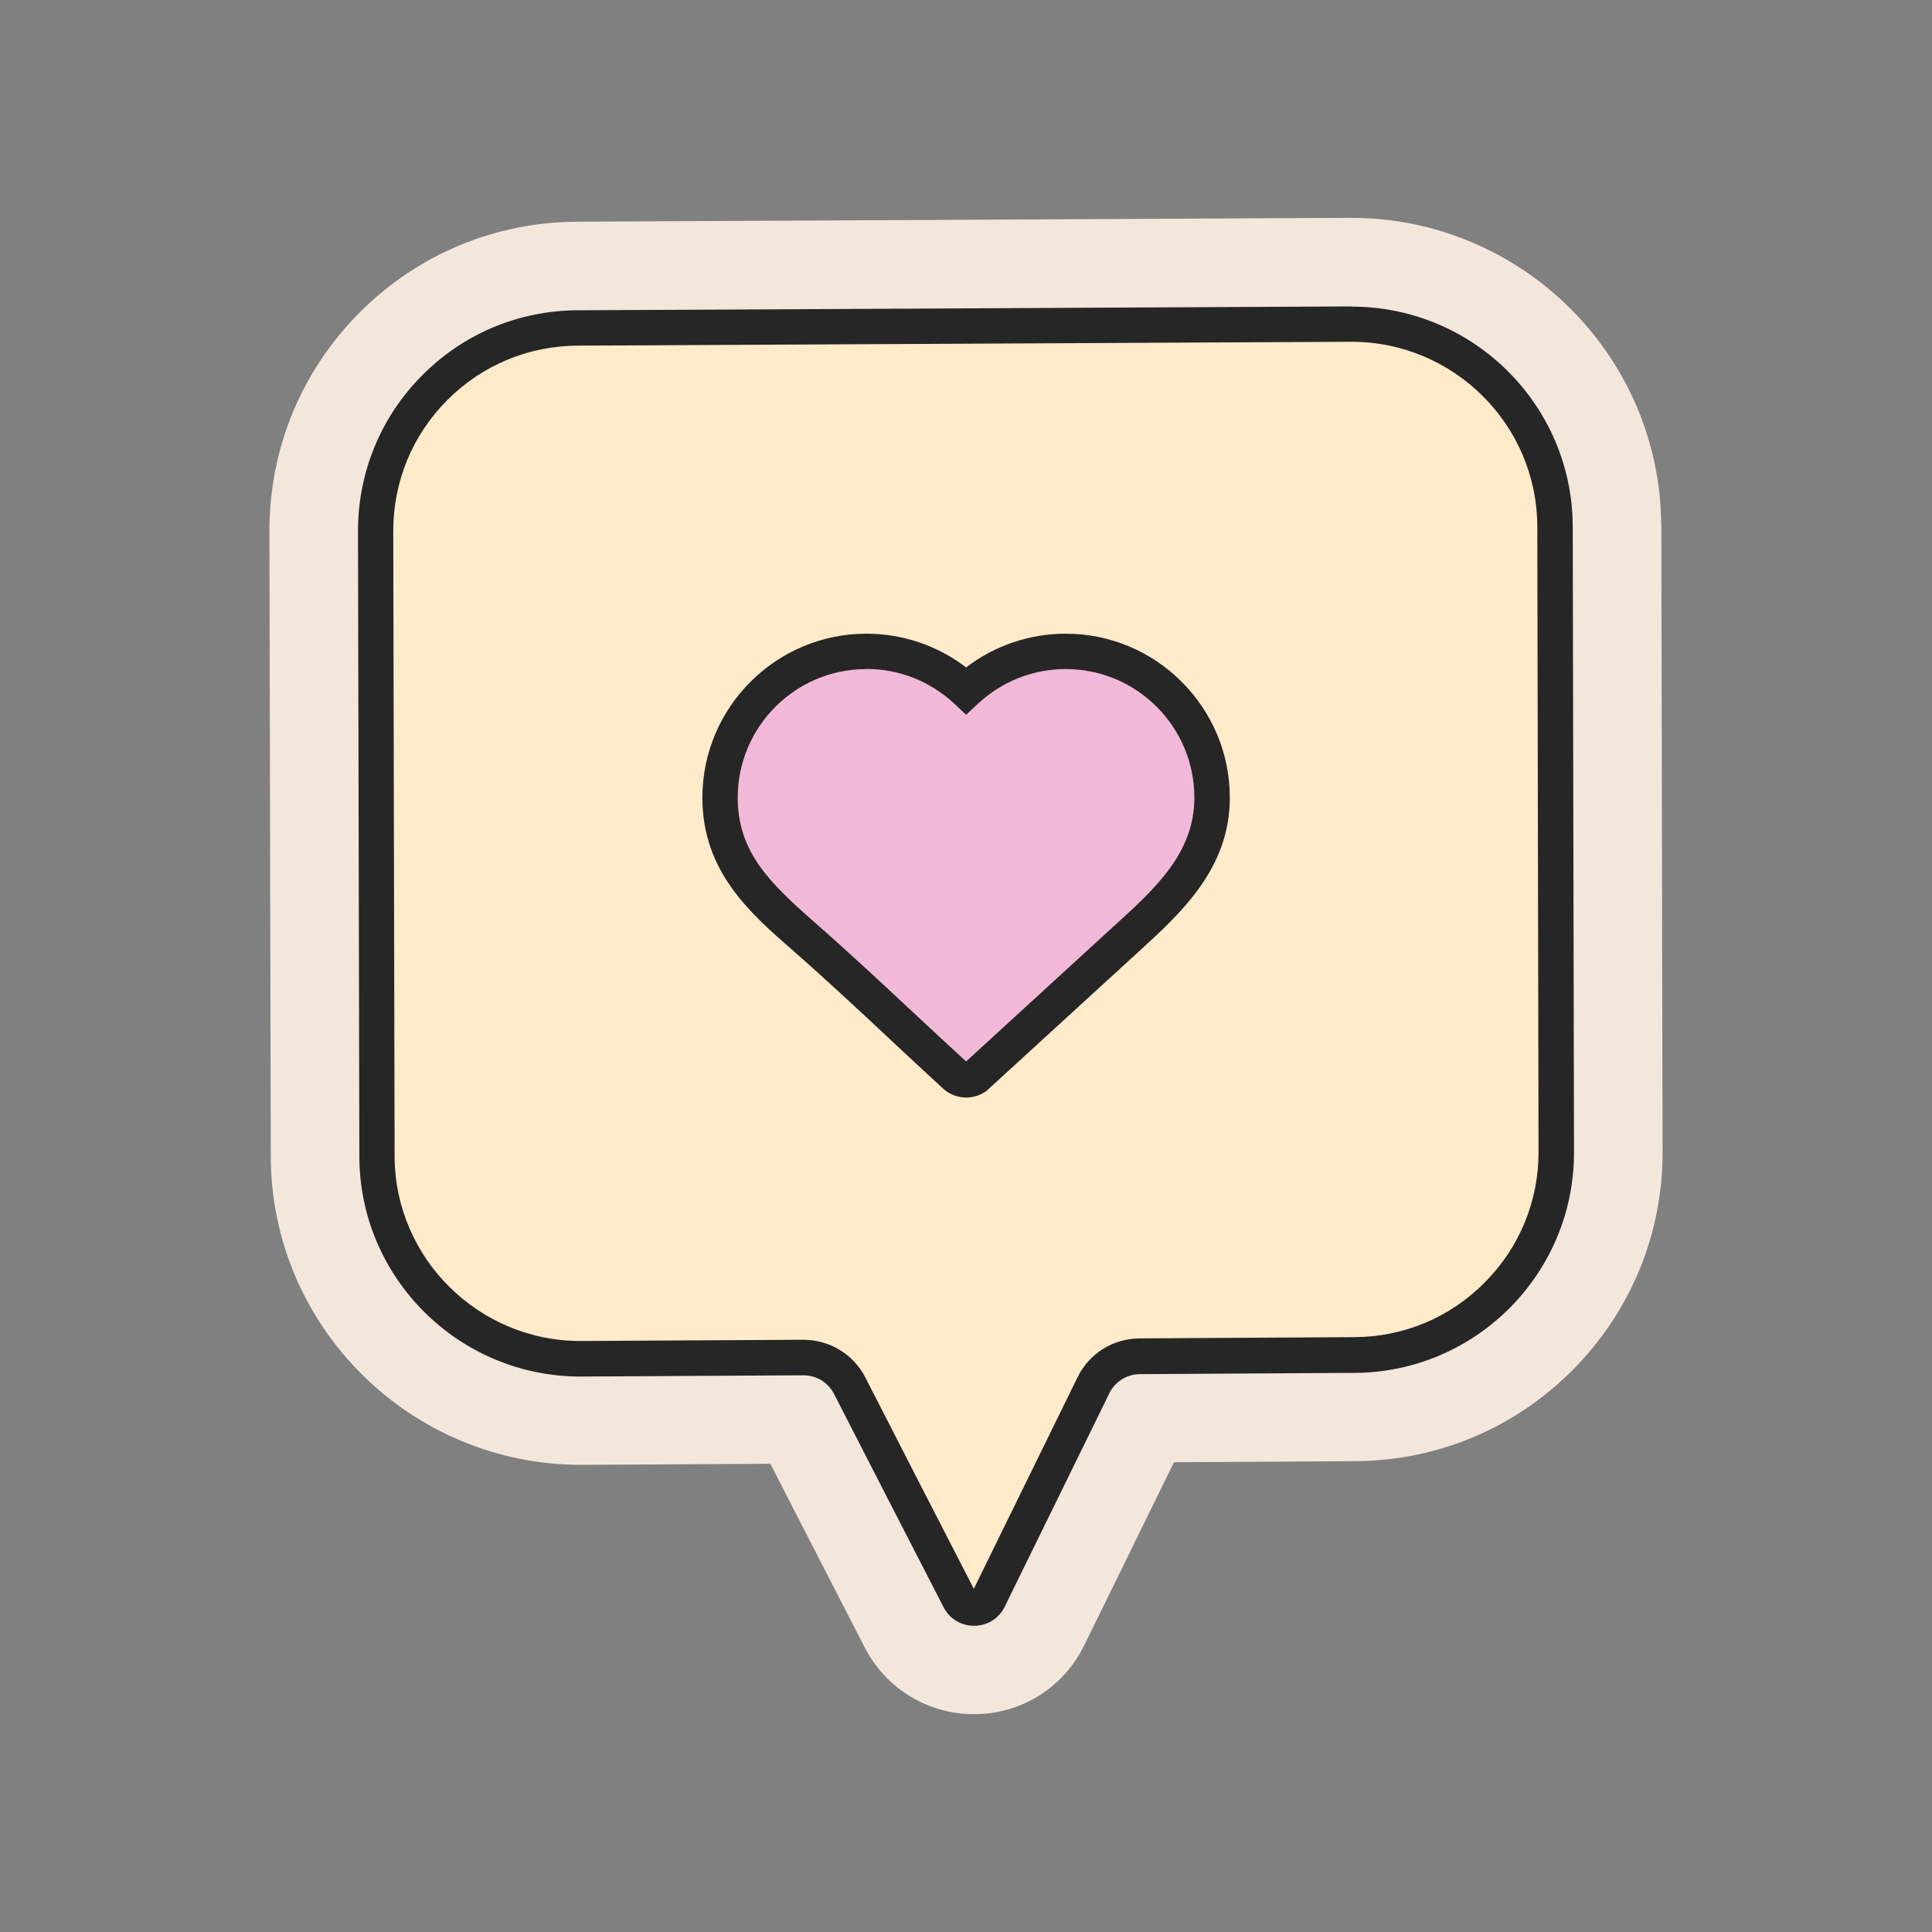
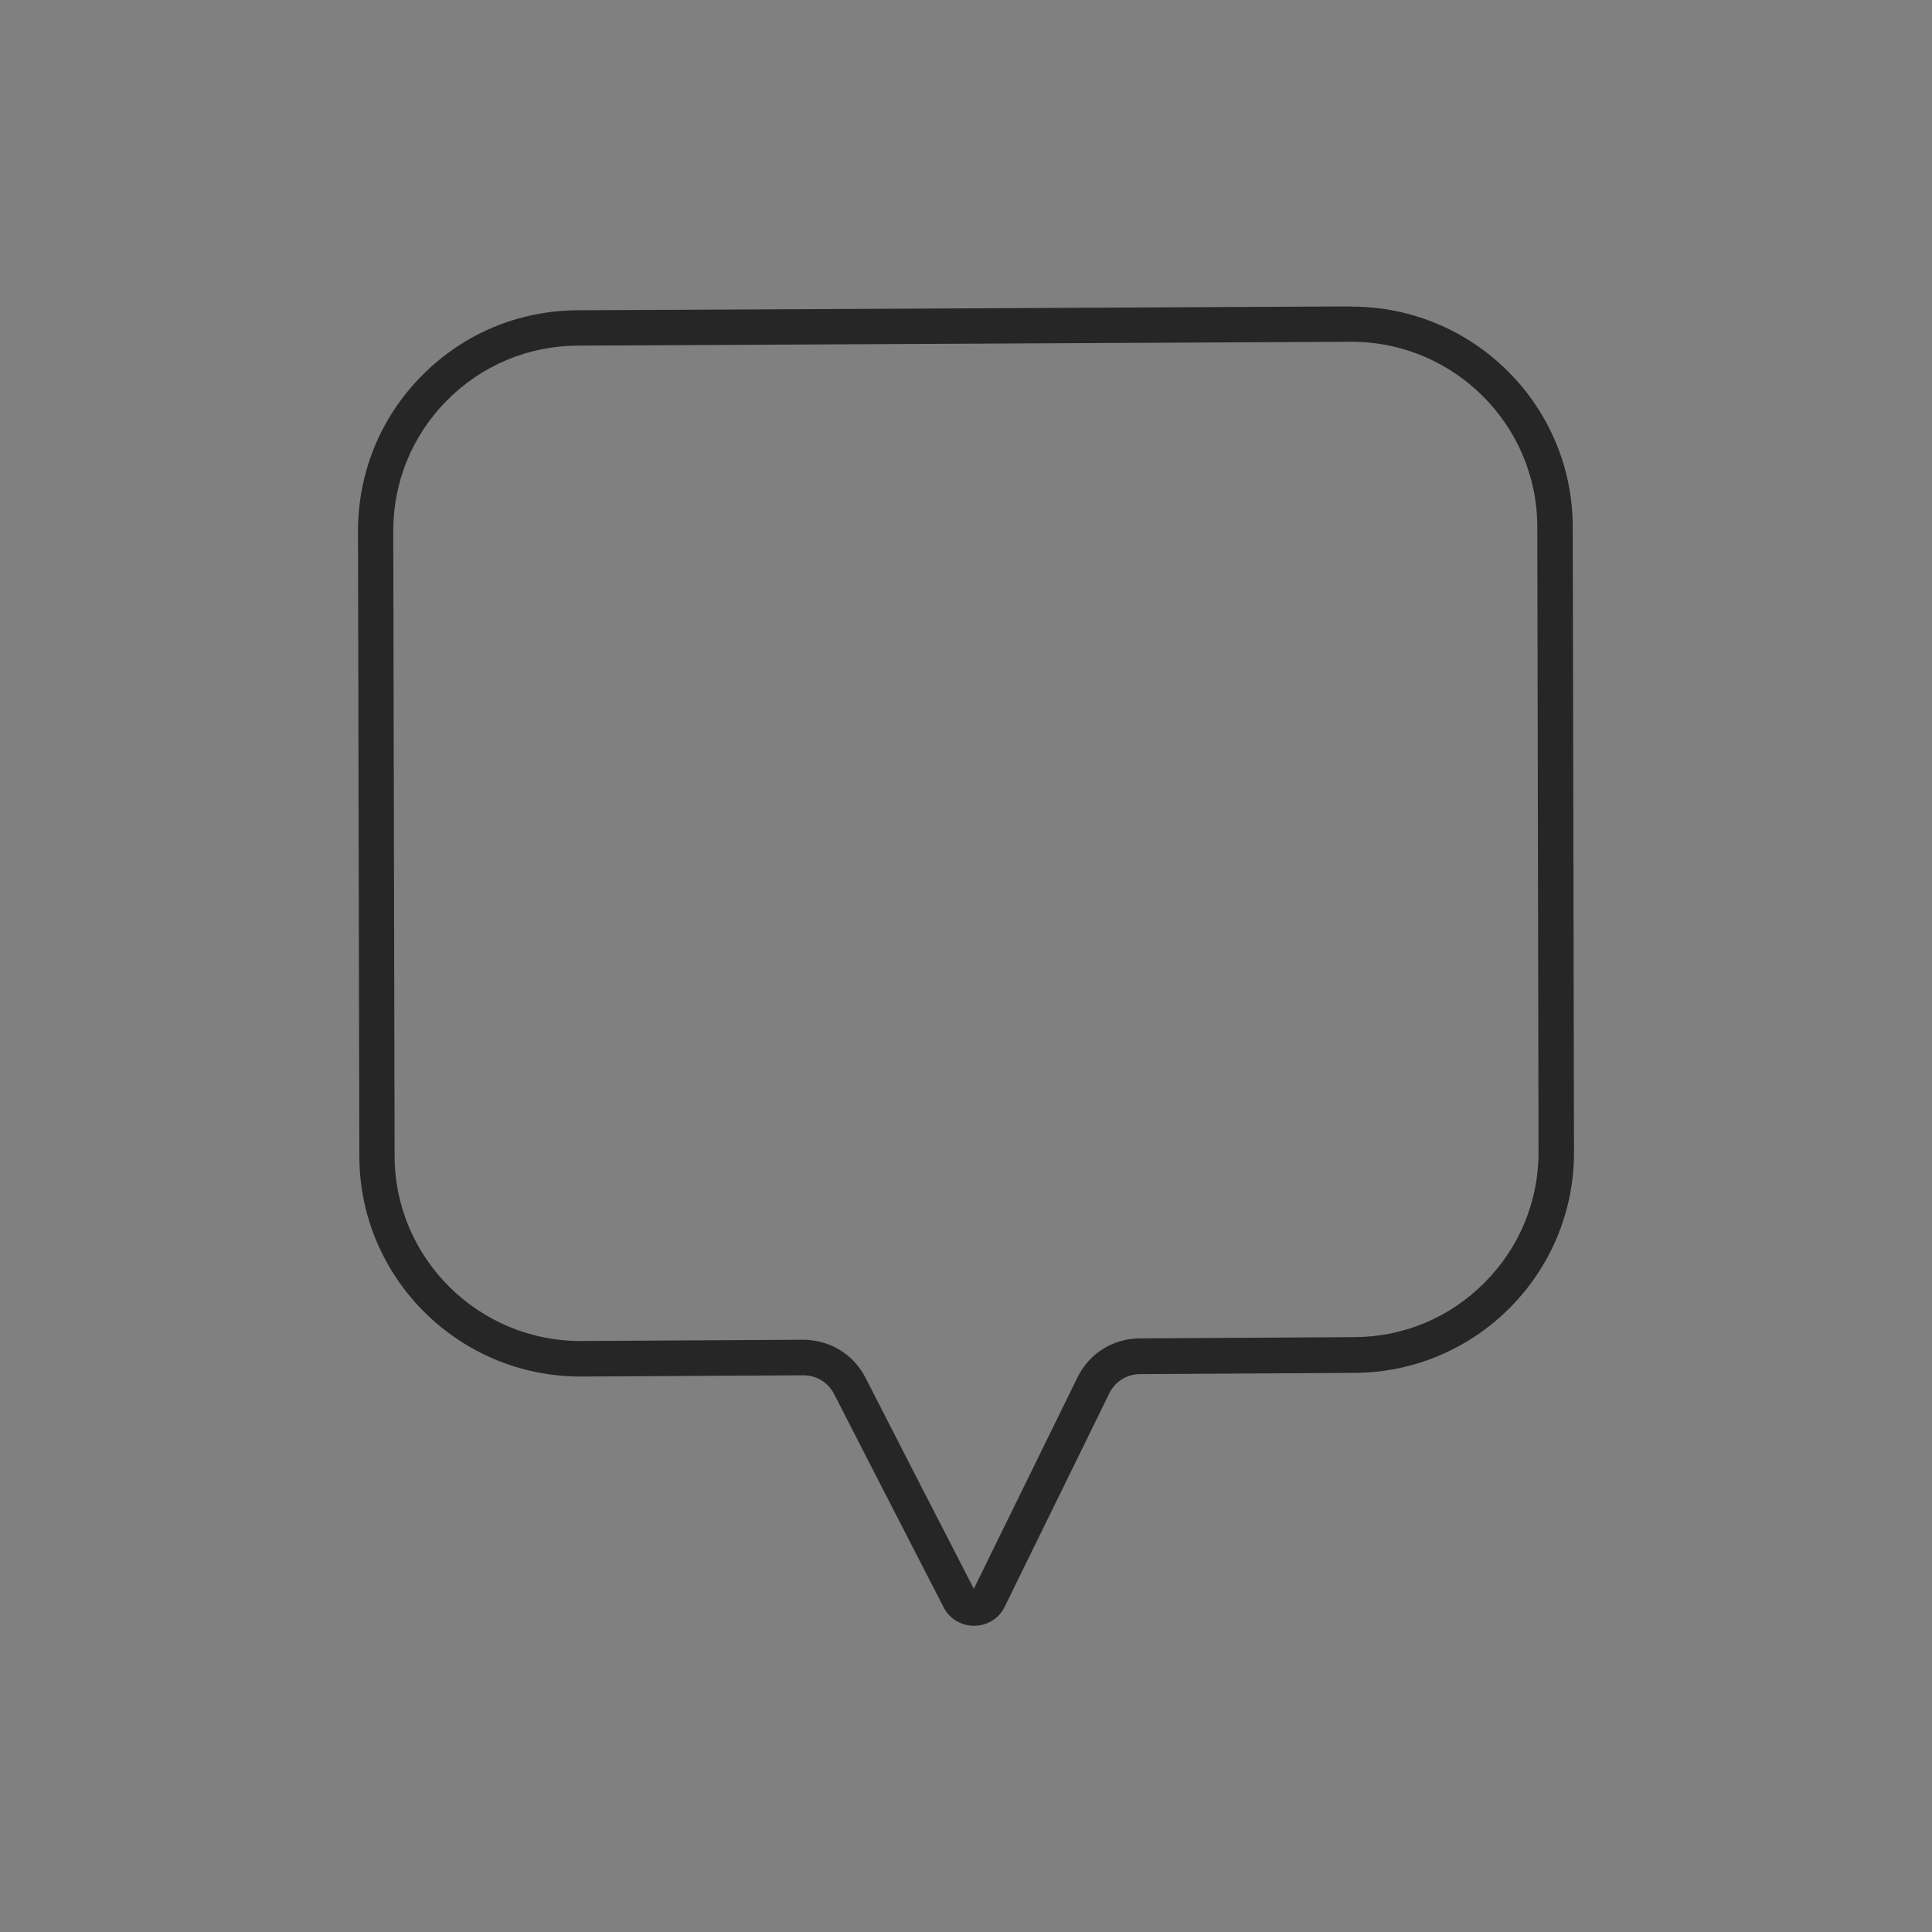
<svg xmlns="http://www.w3.org/2000/svg" id="Capa_1" viewBox="0 0 200 200">
  <rect x="0" y="0" width="200" height="200" fill="#808080" stroke="none" />
-   <path d="M171.97,54.43c-.06-17.58-14.45-31.88-32.11-31.88l-80.08.4c-8.54.03-16.56,3.38-22.59,9.44-6.02,6.06-9.32,14.1-9.3,22.63l.14,64.74c.06,17.58,14.44,31.88,32.12,31.88l19.6-.11c2.68,5.22,6.87,13.41,9.78,19.04,2.19,4.24,6.52,6.88,11.29,6.88,4.89,0,9.26-2.73,11.41-7.11l9.3-18.97,18.7-.11c8.53-.03,16.55-3.38,22.58-9.45,6.02-6.07,9.33-14.1,9.3-22.63l-.13-64.74Z" fill="#f3e7db" />
-   <path d="M100.82,166.45c-.31,0-1.09-.09-1.52-.93-3.57-6.92-9.1-17.7-11.34-22.08-.92-1.81-2.76-2.93-4.79-2.93l-23.09.13c-11.57,0-21.02-9.39-21.06-20.92l-.14-64.73c-.02-5.6,2.15-10.88,6.1-14.86,3.95-3.98,9.21-6.18,14.82-6.2l80.1-.4c11.57,0,21.02,9.39,21.06,20.92l.13,64.72c.02,5.6-2.15,10.87-6.1,14.85-3.96,3.98-9.22,6.19-14.81,6.2l-22.21.13c-2.05.01-3.89,1.17-4.8,3.01l-10.83,22.09c-.29.6-.87.96-1.54.96Z" fill="#ffebca" />
  <path d="M139.91,35.38c10.57,0,19.19,8.57,19.23,19.09l.13,64.73c.02,5.11-1.96,9.92-5.57,13.56-3.61,3.64-8.41,5.65-13.53,5.66l-22.2.13c-2.76.02-5.22,1.56-6.43,4.04-2.13,4.35-7.32,14.93-10.73,21.88-3.41-6.61-8.49-16.51-11.22-21.86-1.24-2.42-3.7-3.92-6.46-3.92l-23.04.13c-10.57,0-19.2-8.57-19.24-19.09l-.14-64.73c-.01-5.11,1.96-9.93,5.57-13.56,3.61-3.63,8.41-5.64,13.53-5.66l80.09-.4M139.91,31.72l-80.1.4c-6.09.02-11.82,2.41-16.11,6.74-4.3,4.32-6.65,10.06-6.64,16.16l.14,64.73c.04,12.54,10.28,22.75,22.9,22.75l23.06-.13h.02c1.33,0,2.55.74,3.16,1.93,2.24,4.38,7.77,15.16,11.34,22.08.66,1.28,1.91,1.92,3.15,1.92,1.27,0,2.54-.66,3.18-1.98,3.4-6.93,8.68-17.7,10.83-22.09.59-1.21,1.82-1.98,3.16-1.98l22.2-.13c12.58-.04,22.79-10.31,22.74-22.9l-.13-64.73c-.04-12.54-10.28-22.75-22.9-22.75h0Z" fill="#262626" />
-   <path d="M115.58,98.1c-4.04,3.7-8.09,7.41-12.13,11.11-.81.74-1.62,1.49-2.43,2.23-.3.22-.66.34-1.02.34s-.72-.11-1.02-.34c-5.28-4.84-10.44-9.82-15.83-14.55-4.57-4-8.61-7.75-8.61-14.32,0-8.35,6.79-15.15,15.15-15.15,3.86,0,7.53,1.46,10.32,4.06,2.79-2.6,6.46-4.06,10.32-4.06,8.35,0,15.14,6.79,15.14,15.15,0,7-5.15,11.19-9.88,15.53Z" fill="#f1b9d7" />
-   <path d="M100,113.61c-.76,0-1.49-.24-2.1-.69l-.15-.12c-1.87-1.71-3.73-3.45-5.58-5.18-3.32-3.1-6.75-6.31-10.22-9.34-4.33-3.79-9.24-8.09-9.24-15.7,0-9.36,7.62-16.98,16.98-16.98,3.76,0,7.37,1.23,10.32,3.49,2.95-2.26,6.56-3.49,10.32-3.49,9.36,0,16.98,7.62,16.98,16.98,0,7.35-5.08,11.97-9.55,16.04l-15.64,14.31c-.62.45-1.34.69-2.11.69ZM89.68,69.26c-7.34,0-13.31,5.97-13.31,13.31,0,5.53,3.16,8.71,7.99,12.94,3.51,3.07,6.96,6.3,10.31,9.42,1.77,1.66,3.55,3.31,5.34,4.95l15.28-13.99c4.3-3.9,8.35-7.59,8.35-13.32,0-7.34-5.97-13.31-13.31-13.31-3.38,0-6.6,1.27-9.07,3.57l-1.25,1.16-1.25-1.17c-2.47-2.3-5.69-3.57-9.07-3.57Z" fill="#262626" />
</svg>